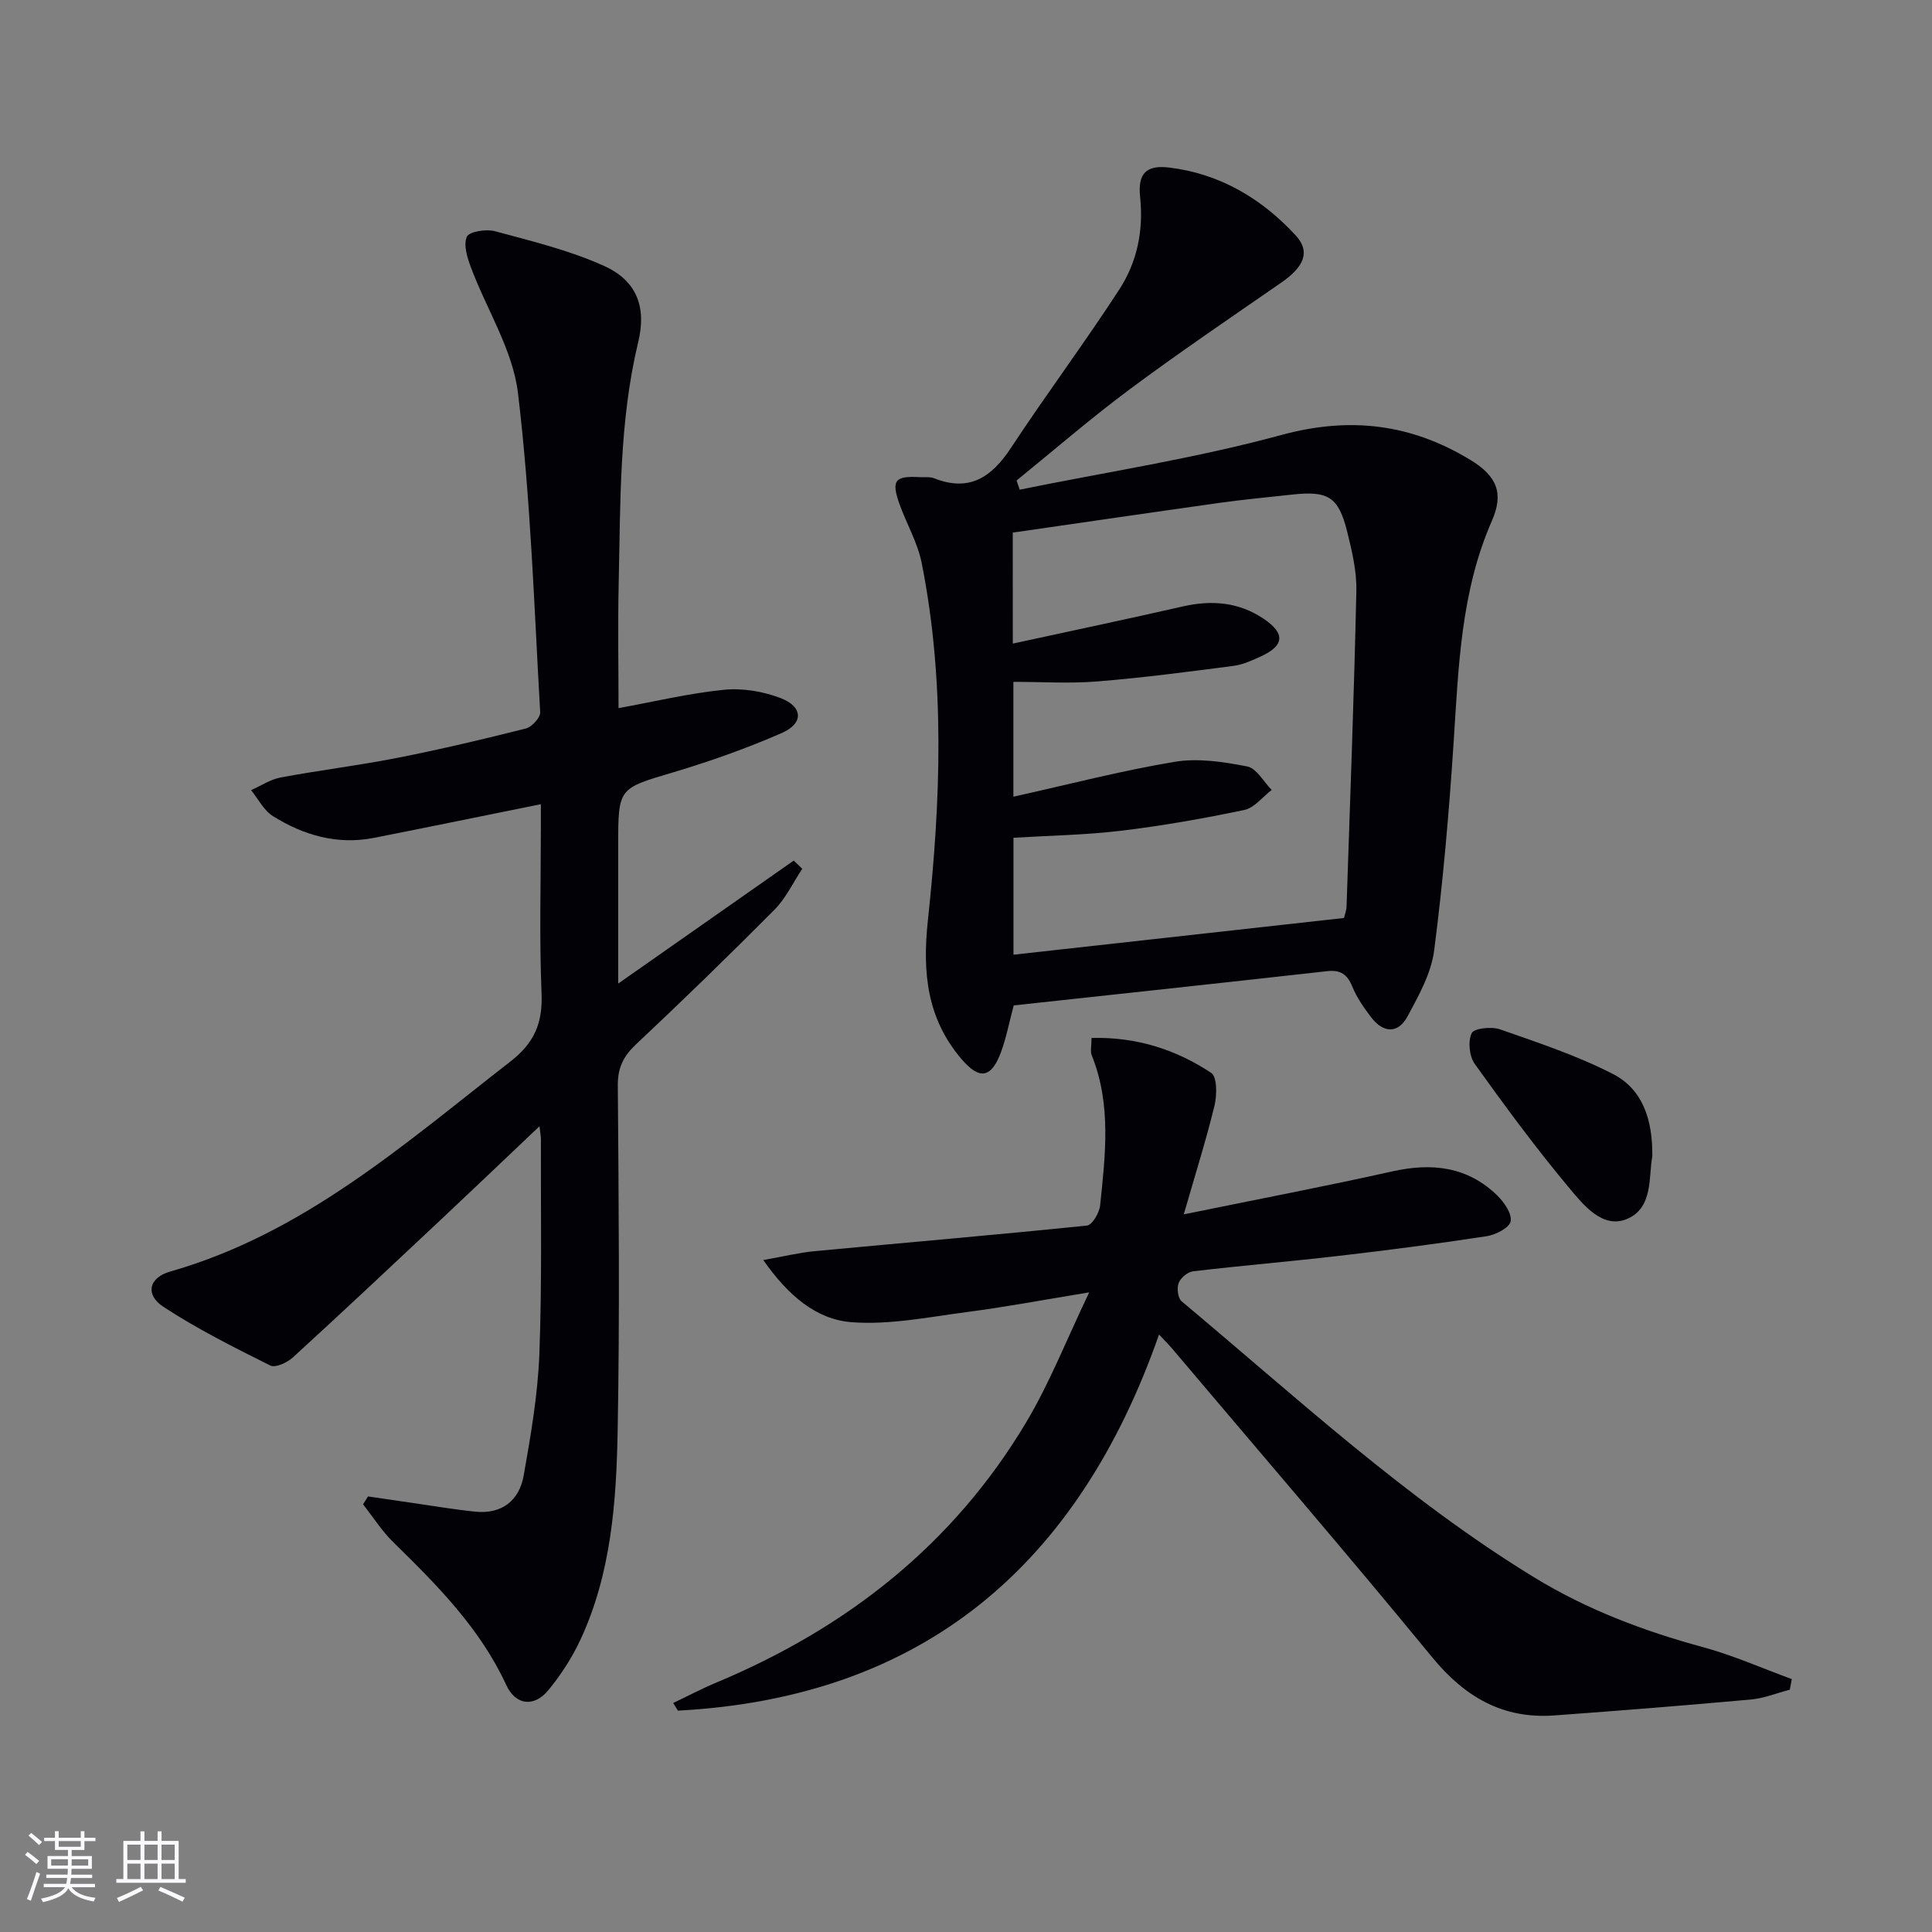
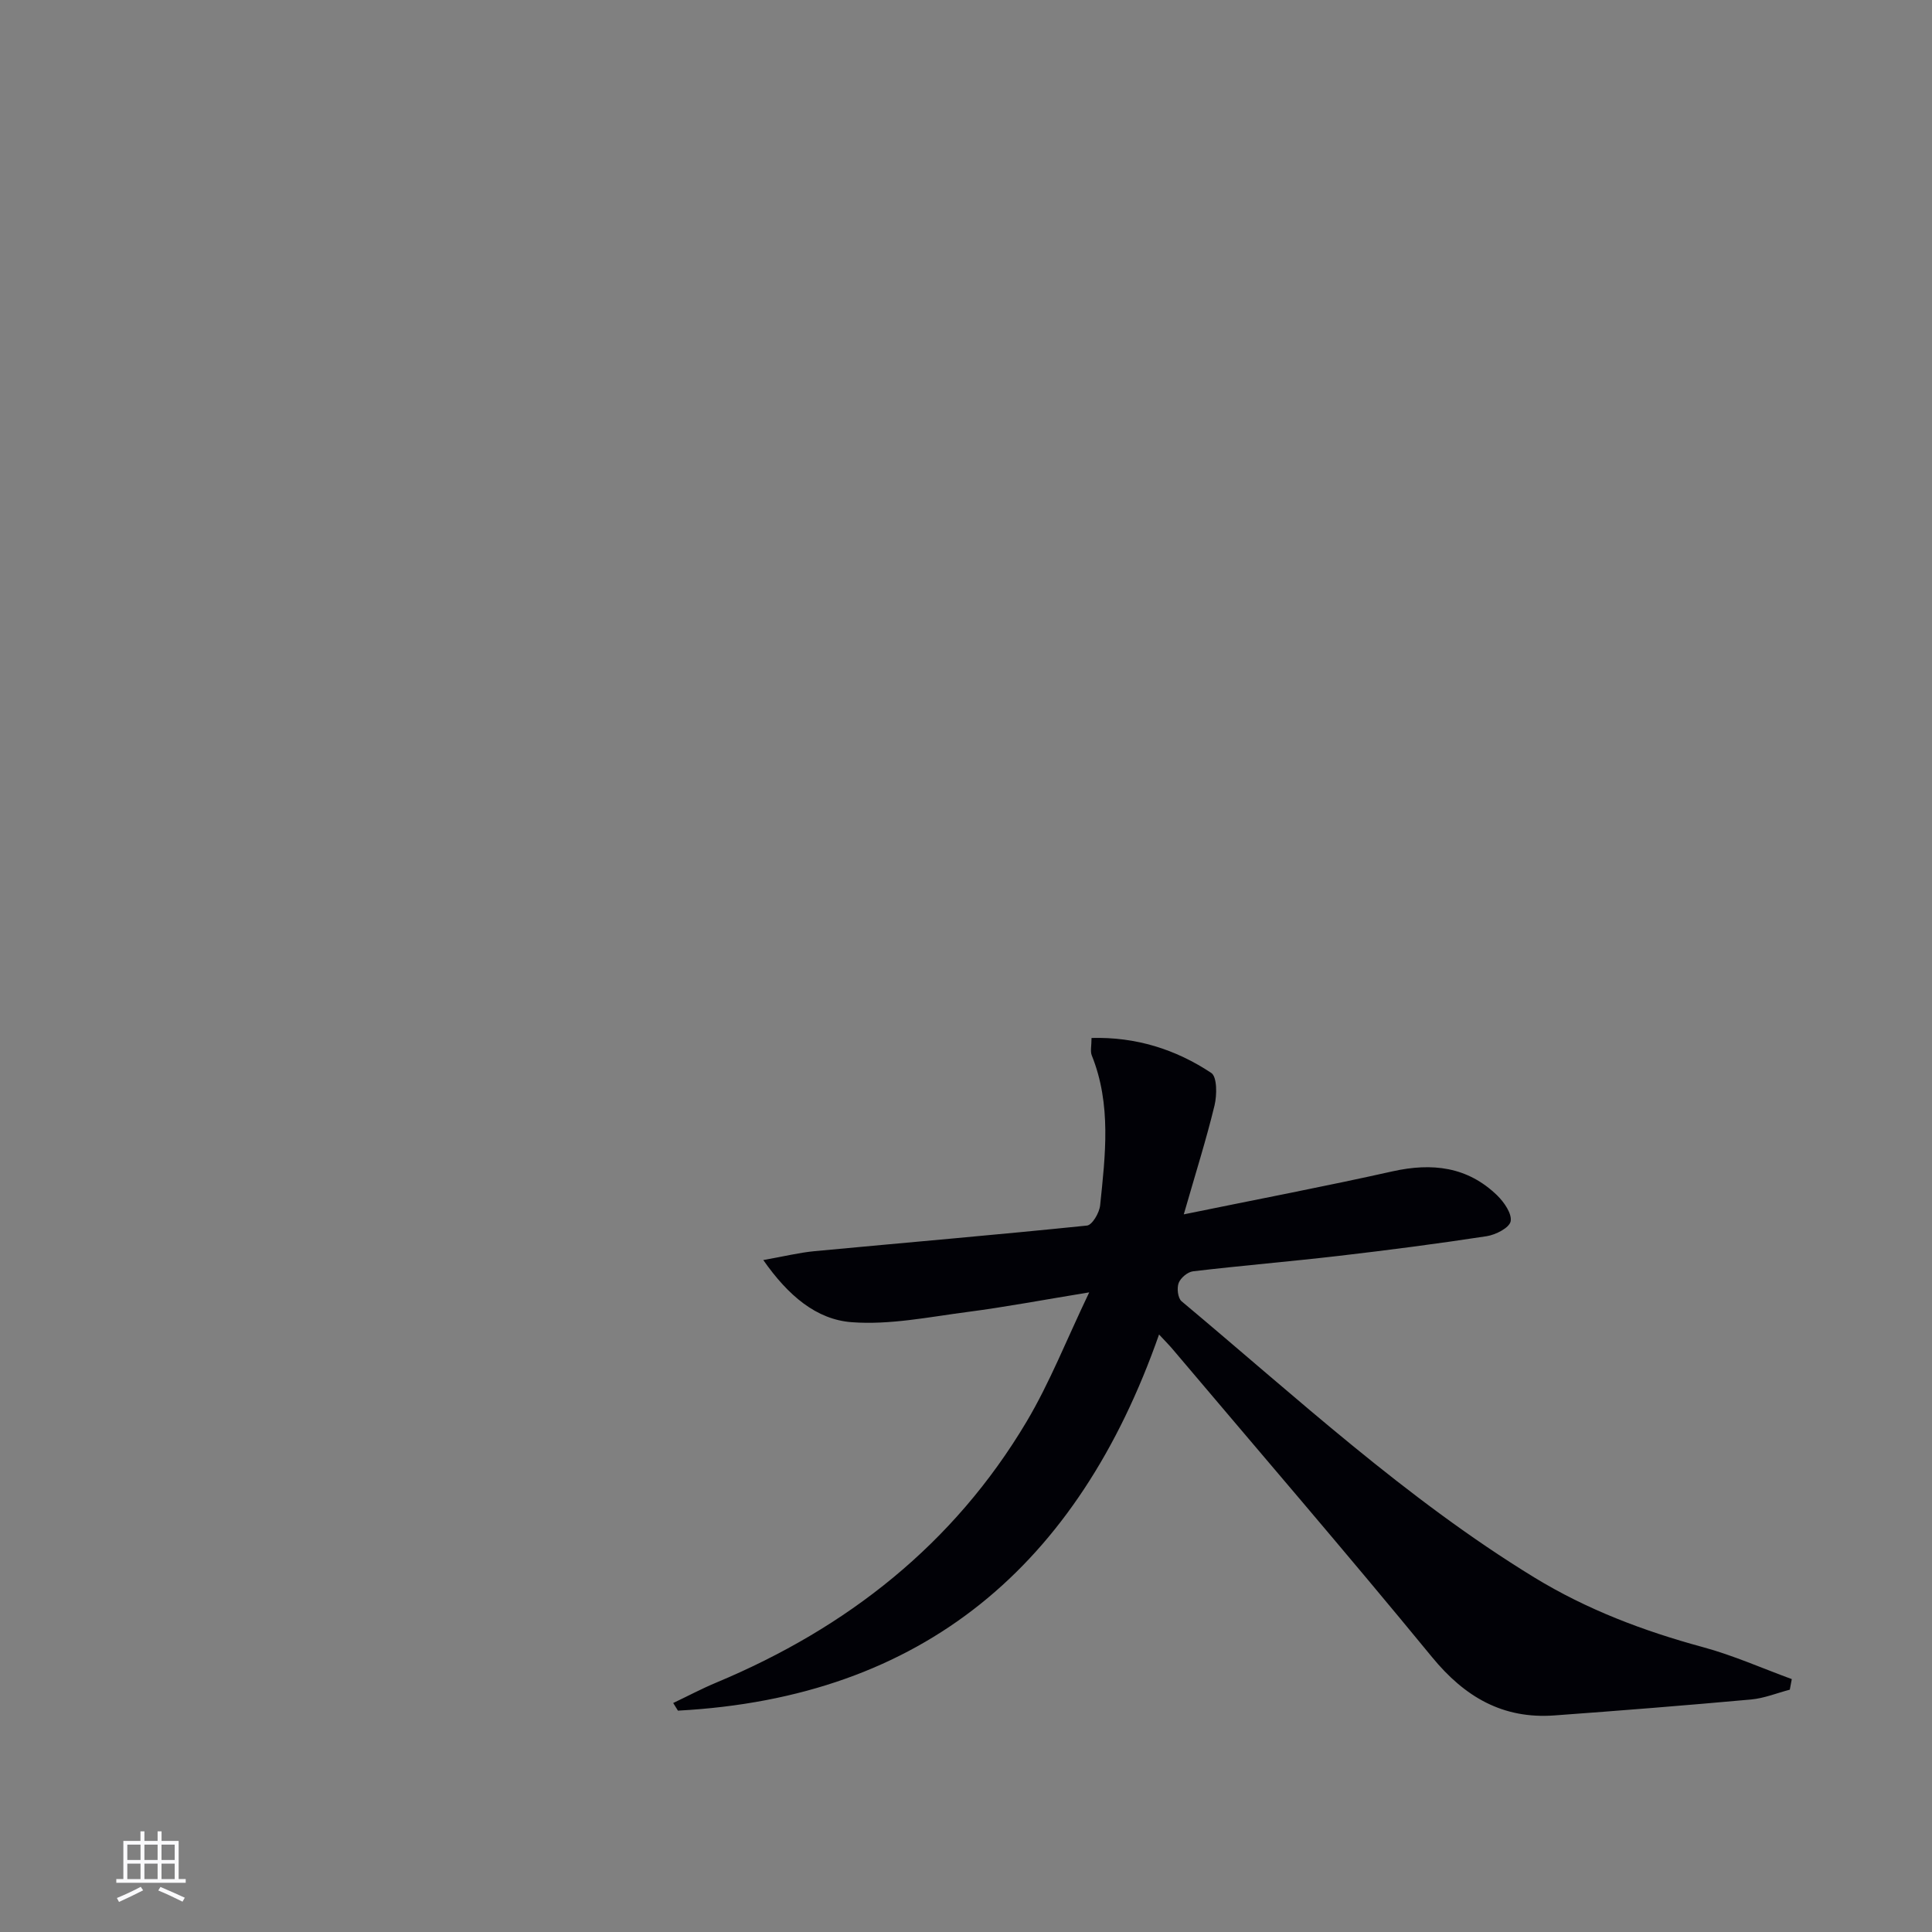
<svg xmlns="http://www.w3.org/2000/svg" enable-background="new 0 0 400 400" viewBox="0 0 400 400">
  <rect x="0" y="0" width="400" height="400" fill="#808080" stroke="none" />
  <g fill="#010106">
-     <path d="m111.7 233.17c-7.17 6.8-13.74 13.07-20.36 19.29-10.19 9.57-20.38 19.14-30.7 28.58-1.17 1.07-3.62 2.2-4.67 1.68-7.53-3.76-15.11-7.55-22.14-12.16-3.82-2.5-3.03-6.04 1.4-7.3 27.6-7.86 48.48-26.41 70.4-43.45 5.06-3.93 6.75-8.03 6.49-14.21-.47-11.48-.14-22.99-.14-34.48 0-1.61 0-3.21 0-4.62-11.85 2.39-23.19 4.73-34.56 6.97-7.58 1.49-14.55-.53-20.91-4.5-1.89-1.18-3.04-3.55-4.53-5.38 2.05-.9 4.01-2.23 6.16-2.63 7.99-1.49 16.08-2.47 24.06-4.04 8.95-1.76 17.83-3.86 26.67-6.09 1.24-.31 3.03-2.26 2.97-3.36-1.26-22.06-1.97-44.19-4.6-66.1-1.07-8.92-6.48-17.29-9.73-25.98-.76-2.03-1.6-4.7-.85-6.38.49-1.08 4.01-1.63 5.83-1.14 7.63 2.07 15.44 3.95 22.6 7.2 6.83 3.09 8.77 8.58 7.05 15.73-3.97 16.49-3.67 33.3-4.05 50.07-.19 8.62-.03 17.24-.03 25.74 7.53-1.37 14.64-3.08 21.85-3.8 3.81-.38 8.02.33 11.63 1.69 4.74 1.79 4.91 5.26.3 7.27-7.27 3.18-14.81 5.85-22.42 8.12-11.36 3.38-11.43 3.15-11.43 15.07v28.68c12.42-8.7 24.38-17.08 36.35-25.47.59.57 1.17 1.13 1.76 1.7-1.89 2.84-3.38 6.08-5.73 8.45-9.38 9.45-18.93 18.73-28.63 27.84-2.63 2.47-3.86 4.84-3.83 8.55.18 23.82.41 47.66-.03 71.47-.27 14.75-1.33 29.58-7.7 43.29-1.73 3.71-4.03 7.27-6.63 10.44-2.96 3.6-6.79 3.18-8.73-1.04-5.44-11.78-14.33-20.7-23.39-29.57-2.37-2.32-4.19-5.21-6.26-7.84.34-.55.68-1.09 1.02-1.64 2.96.44 5.93.88 8.89 1.3 4.42.63 8.83 1.39 13.27 1.85 5.56.58 9.16-2.29 10.08-7.51 1.47-8.32 2.92-16.72 3.24-25.13.56-14.81.27-29.65.32-44.48 0-.6-.13-1.2-.29-2.68z" />
-     <path d="m209.88 208.16c-.97 3.63-1.55 6.73-2.63 9.65-1.98 5.38-4.43 5.83-8.12 1.53-7.2-8.4-8.19-17.89-7.02-28.81 2.65-24.64 3.6-49.44-1.29-74-.83-4.16-3.09-8.01-4.55-12.06-1.8-5-1.04-5.98 4.12-5.68 1 .06 2.09-.13 2.98.22 7.32 2.91 11.93-.19 15.93-6.27 7.3-11.09 15.26-21.74 22.48-32.87 3.65-5.64 5-12.15 4.27-19.06-.52-4.87 1.25-6.7 6.01-6.12 10.5 1.27 19.15 6.41 26.21 14.06 3.07 3.32 1.76 6.47-2.94 9.72-10.51 7.28-21.11 14.46-31.37 22.08-8.06 5.99-15.68 12.6-23.49 18.93.22.63.43 1.27.65 1.9 18.08-3.68 36.4-6.48 54.17-11.32 14.24-3.87 26.86-2.29 39.12 5.15 5.46 3.31 7 6.85 4.48 12.6-6.45 14.68-6.91 30.25-7.93 45.83-.94 14.4-2.18 28.81-4.03 43.12-.61 4.72-3.18 9.33-5.5 13.65-1.97 3.66-5.04 3.5-7.55.21-1.5-1.97-2.96-4.07-3.89-6.34-1.05-2.56-2.43-3.52-5.23-3.21-21.6 2.42-43.22 4.74-64.88 7.09zm-.19-74.91c12.3-2.68 23.79-5.09 35.23-7.7 5.98-1.36 11.59-.89 16.72 2.57 4.5 3.03 4.28 5.55-.61 7.79-1.8.82-3.7 1.7-5.63 1.95-9.37 1.22-18.75 2.46-28.17 3.22-5.73.47-11.52.09-17.42.09v23.78c11.48-2.55 22.37-5.39 33.42-7.23 4.84-.8 10.1.01 15 .97 1.93.38 3.39 3.17 5.06 4.86-1.88 1.43-3.57 3.7-5.66 4.14-8.42 1.77-16.93 3.27-25.48 4.3-7.36.89-14.82 1-22.32 1.46v24.21c22.97-2.55 45.53-5.06 68.42-7.6.11-.49.5-1.44.54-2.39.73-21.77 1.55-43.54 2.03-65.32.09-4.07-.9-8.24-1.89-12.24-1.8-7.25-3.93-8.54-11.43-7.71-4.95.55-9.91 1-14.85 1.69-14.26 2-28.51 4.1-42.97 6.18.01 7.6.01 14.69.01 22.98z" />
    <path d="m370.56 349.83c-2.67.7-5.3 1.78-8.01 2.03-13.56 1.23-27.14 2.31-40.72 3.3-10.68.78-18.56-3.81-25.33-12.06-17.64-21.49-35.79-42.56-53.74-63.79-.63-.75-1.33-1.45-2.79-3.02-16.75 47.79-48.83 75.17-99.61 77.88-.33-.53-.65-1.06-.98-1.58 2.99-1.42 5.92-2.98 8.97-4.25 27.03-11.3 49.09-28.62 64.18-53.98 4.8-8.07 8.26-16.93 12.98-26.79-9.51 1.55-17.3 3.03-25.15 4.05-7.98 1.04-16.09 2.72-23.99 2.13-7.34-.54-13.17-5.48-18.34-12.87 4.31-.76 7.44-1.54 10.62-1.84 18.8-1.77 37.62-3.37 56.4-5.3 1.08-.11 2.57-2.65 2.72-4.18 1.08-10.42 2.36-20.89-1.73-31.05-.34-.85-.05-1.96-.05-3.61 9.17-.25 17.41 2.34 24.79 7.24 1.22.81 1.19 4.57.68 6.71-1.7 7.03-3.89 13.94-6.37 22.57 15.44-3.16 29.37-5.81 43.19-8.9 8.2-1.83 15.57-1 21.73 5.01 1.42 1.39 3.06 3.78 2.75 5.34-.27 1.34-3.09 2.78-4.95 3.07-10.16 1.56-20.36 2.88-30.57 4.07-10.06 1.17-20.17 2.01-30.23 3.2-1.12.13-2.58 1.36-2.98 2.42-.41 1.06-.17 3.13.6 3.78 23.73 19.85 46.49 40.95 73.04 57.19 10.87 6.64 22.62 11.09 34.9 14.42 6.27 1.7 12.28 4.38 18.4 6.62-.13.72-.27 1.46-.41 2.19z" />
-     <path d="m342.09 239.4c-.79 4.11.27 10.77-5.35 13.02-5 1.99-8.93-2.97-11.87-6.49-6.89-8.24-13.28-16.92-19.54-25.66-1.13-1.58-1.44-4.69-.63-6.37.48-1.02 4.12-1.4 5.88-.78 7.91 2.77 15.94 5.43 23.36 9.24 6.02 3.09 8.25 9.23 8.15 17.04z" />
  </g>
-   <path d="m5.17 384 .55-.58c.85.61 1.65 1.24 2.4 1.87l-.59.64c-.83-.73-1.62-1.38-2.36-1.93m1.22 9.53-.82-.34c.71-1.76 1.37-3.64 1.98-5.63.24.13.5.25.76.36-.6 1.67-1.24 3.54-1.92 5.61m-.5-13.5.57-.54c.56.44 1.31 1.06 2.26 1.87l-.64.64c-.68-.66-1.41-1.32-2.19-1.97m3.25.46h2.24v-1.36h.77v1.36h4.57v-1.36h.76v1.36h2.28v.69h-2.28v1.84h-2.64v1.26h4.18v2.64h-4.21c0 .45-.02.86-.05 1.21h4.32v.69h-4.38c-.04.34-.1.75-.19 1.22h5.15v.69h-4.82c.87 1.19 2.51 1.92 4.93 2.19-.17.32-.3.57-.37.76-2.77-.49-4.52-1.41-5.26-2.76-.56 1.26-2.3 2.23-5.24 2.9-.12-.24-.26-.48-.43-.72 2.73-.55 4.38-1.34 4.96-2.38h-4.38v-.69h4.65c.1-.38.17-.79.21-1.22h-4.32v-.69h4.4c.03-.34.05-.75.05-1.21h-4.2v-2.64h4.23v-1.26h-2.69v-1.84h-2.24zm1.46 4.46v1.29h3.45c.01-.4.02-.57.01-.53v-.32-.45h-3.46zm1.55-2.59h4.57v-1.19h-4.57zm6.11 2.59h-3.42v.77c-.01.19-.01.37-.02.53h3.44z" fill="#fafafc" />
  <path d="m32.63 379.16h.82v1.98h3.54v7.89h1.46v.78h-14.37v-.78h1.46v-7.89h3.54v-1.98h.82v1.98h2.73zm-3.49 11.48.5.73c-1.61.82-3.28 1.63-5 2.41-.13-.27-.28-.55-.44-.82 1.75-.72 3.4-1.49 4.94-2.32m-2.78-5.55h2.73v-3.18h-2.73zm0 3.95h2.73v-3.2h-2.73zm3.54-3.95h2.73v-3.18h-2.73zm0 3.95h2.73v-3.2h-2.73zm7.89 4.68c-1.84-.92-3.51-1.7-5.02-2.32l.45-.73c1.89.8 3.57 1.55 5.04 2.23zm-1.62-11.81h-2.73v3.18h2.73zm-2.73 7.13h2.73v-3.2h-2.73z" fill="#fafafc" />
</svg>